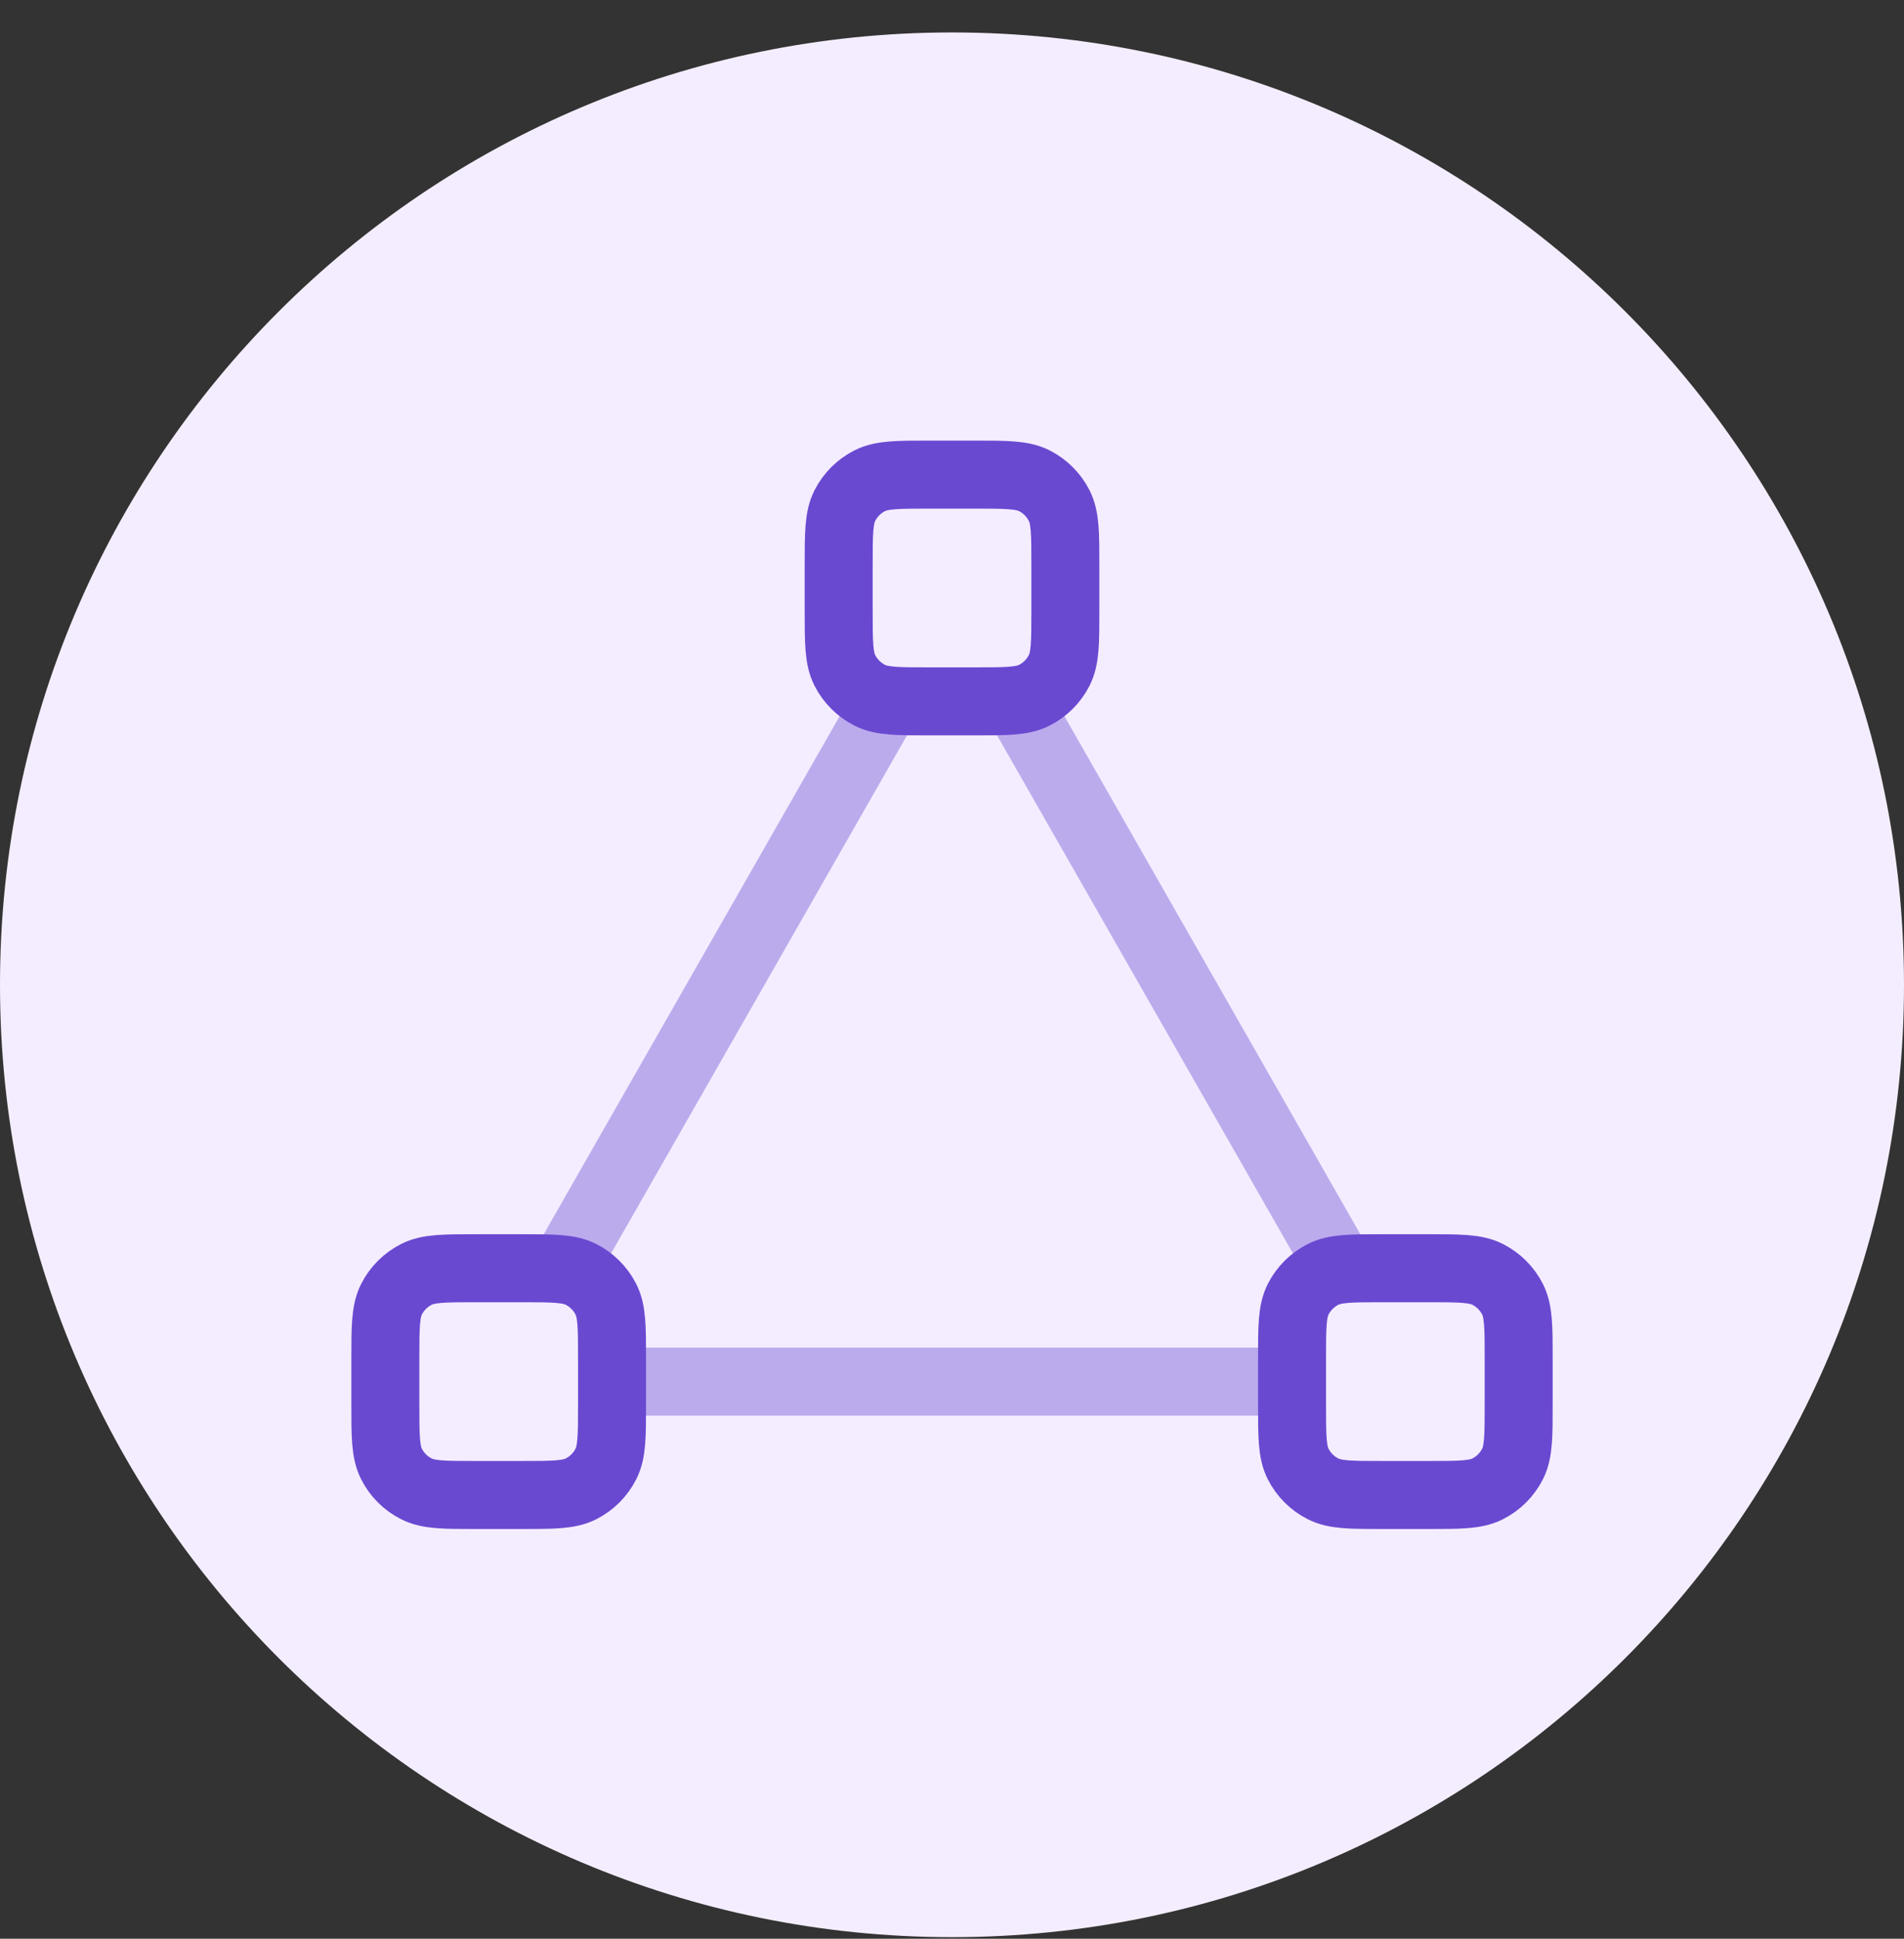
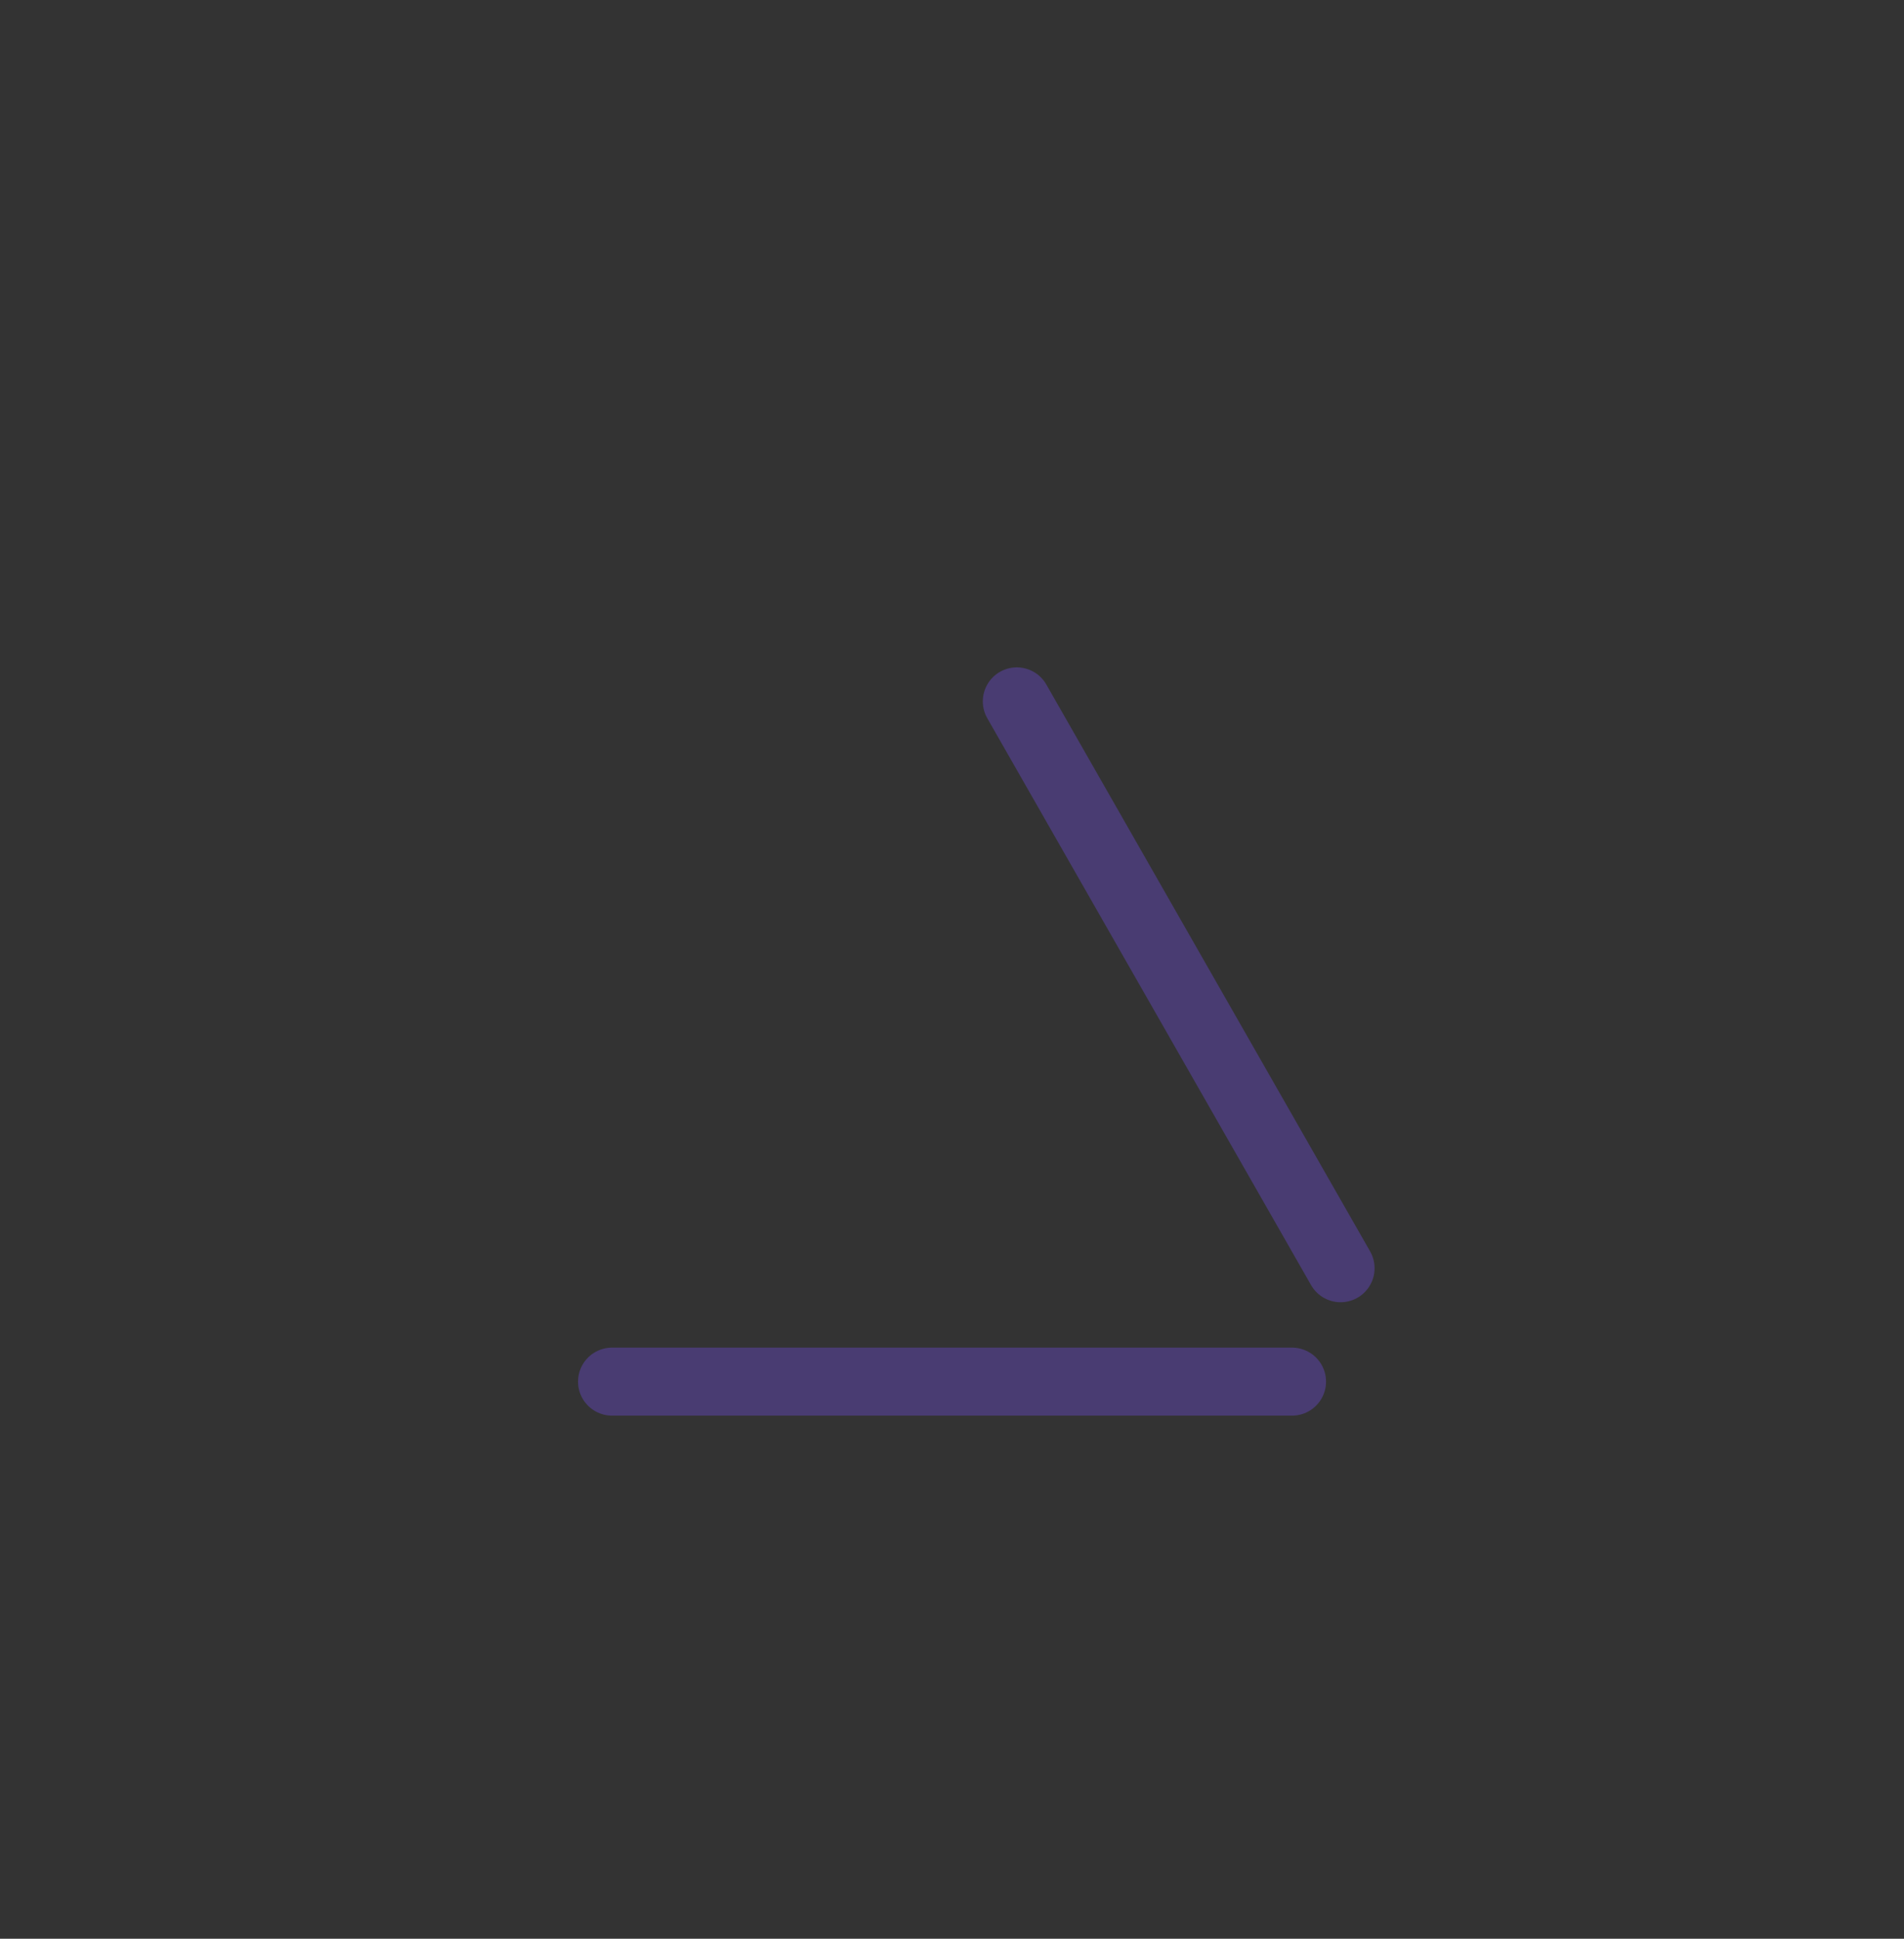
<svg xmlns="http://www.w3.org/2000/svg" width="56" height="57" viewBox="0 0 56 57" fill="none">
  <rect x="0" y="0" width="56" height="57" fill="#333333" stroke="none" />
-   <path d="M0 28.954C0 13.49 12.536 0.954 28 0.954C43.464 0.954 56 13.49 56 28.954C56 44.418 43.464 56.954 28 56.954C12.536 56.954 0 44.418 0 28.954Z" fill="#F4EDFF" />
-   <path opacity="0.4" d="M26.096 20.621L16.572 37.287M18.001 40.621H38.001M39.429 37.287L29.906 20.621" stroke="#6A49D1" stroke-width="2" stroke-linecap="round" stroke-linejoin="round" />
-   <path d="M11.334 39.954C11.334 39.021 11.334 38.554 11.516 38.197C11.675 37.884 11.93 37.629 12.244 37.469C12.601 37.287 13.067 37.287 14.001 37.287H15.334C16.267 37.287 16.734 37.287 17.091 37.469C17.404 37.629 17.659 37.884 17.819 38.197C18.001 38.554 18.001 39.021 18.001 39.954V41.287C18.001 42.221 18.001 42.688 17.819 43.044C17.659 43.358 17.404 43.613 17.091 43.772C16.734 43.954 16.267 43.954 15.334 43.954H14.001C13.067 43.954 12.601 43.954 12.244 43.772C11.93 43.613 11.675 43.358 11.516 43.044C11.334 42.688 11.334 42.221 11.334 41.287V39.954Z" stroke="#6A49D1" stroke-width="2" stroke-linecap="round" stroke-linejoin="round" />
-   <path d="M38.001 39.954C38.001 39.021 38.001 38.554 38.182 38.197C38.342 37.884 38.597 37.629 38.911 37.469C39.267 37.287 39.734 37.287 40.667 37.287H42.001C42.934 37.287 43.401 37.287 43.757 37.469C44.071 37.629 44.326 37.884 44.486 38.197C44.667 38.554 44.667 39.021 44.667 39.954V41.287C44.667 42.221 44.667 42.688 44.486 43.044C44.326 43.358 44.071 43.613 43.757 43.772C43.401 43.954 42.934 43.954 42.001 43.954H40.667C39.734 43.954 39.267 43.954 38.911 43.772C38.597 43.613 38.342 43.358 38.182 43.044C38.001 42.688 38.001 42.221 38.001 41.287V39.954Z" stroke="#6A49D1" stroke-width="2" stroke-linecap="round" stroke-linejoin="round" />
-   <path d="M24.667 16.621C24.667 15.687 24.667 15.221 24.849 14.864C25.009 14.55 25.264 14.296 25.577 14.136C25.934 13.954 26.401 13.954 27.334 13.954H28.667C29.601 13.954 30.067 13.954 30.424 14.136C30.738 14.296 30.992 14.55 31.152 14.864C31.334 15.221 31.334 15.687 31.334 16.621V17.954C31.334 18.887 31.334 19.354 31.152 19.711C30.992 20.024 30.738 20.279 30.424 20.439C30.067 20.621 29.601 20.621 28.667 20.621H27.334C26.401 20.621 25.934 20.621 25.577 20.439C25.264 20.279 25.009 20.024 24.849 19.711C24.667 19.354 24.667 18.887 24.667 17.954V16.621Z" stroke="#6A49D1" stroke-width="2" stroke-linecap="round" stroke-linejoin="round" />
+   <path opacity="0.4" d="M26.096 20.621M18.001 40.621H38.001M39.429 37.287L29.906 20.621" stroke="#6A49D1" stroke-width="2" stroke-linecap="round" stroke-linejoin="round" />
</svg>